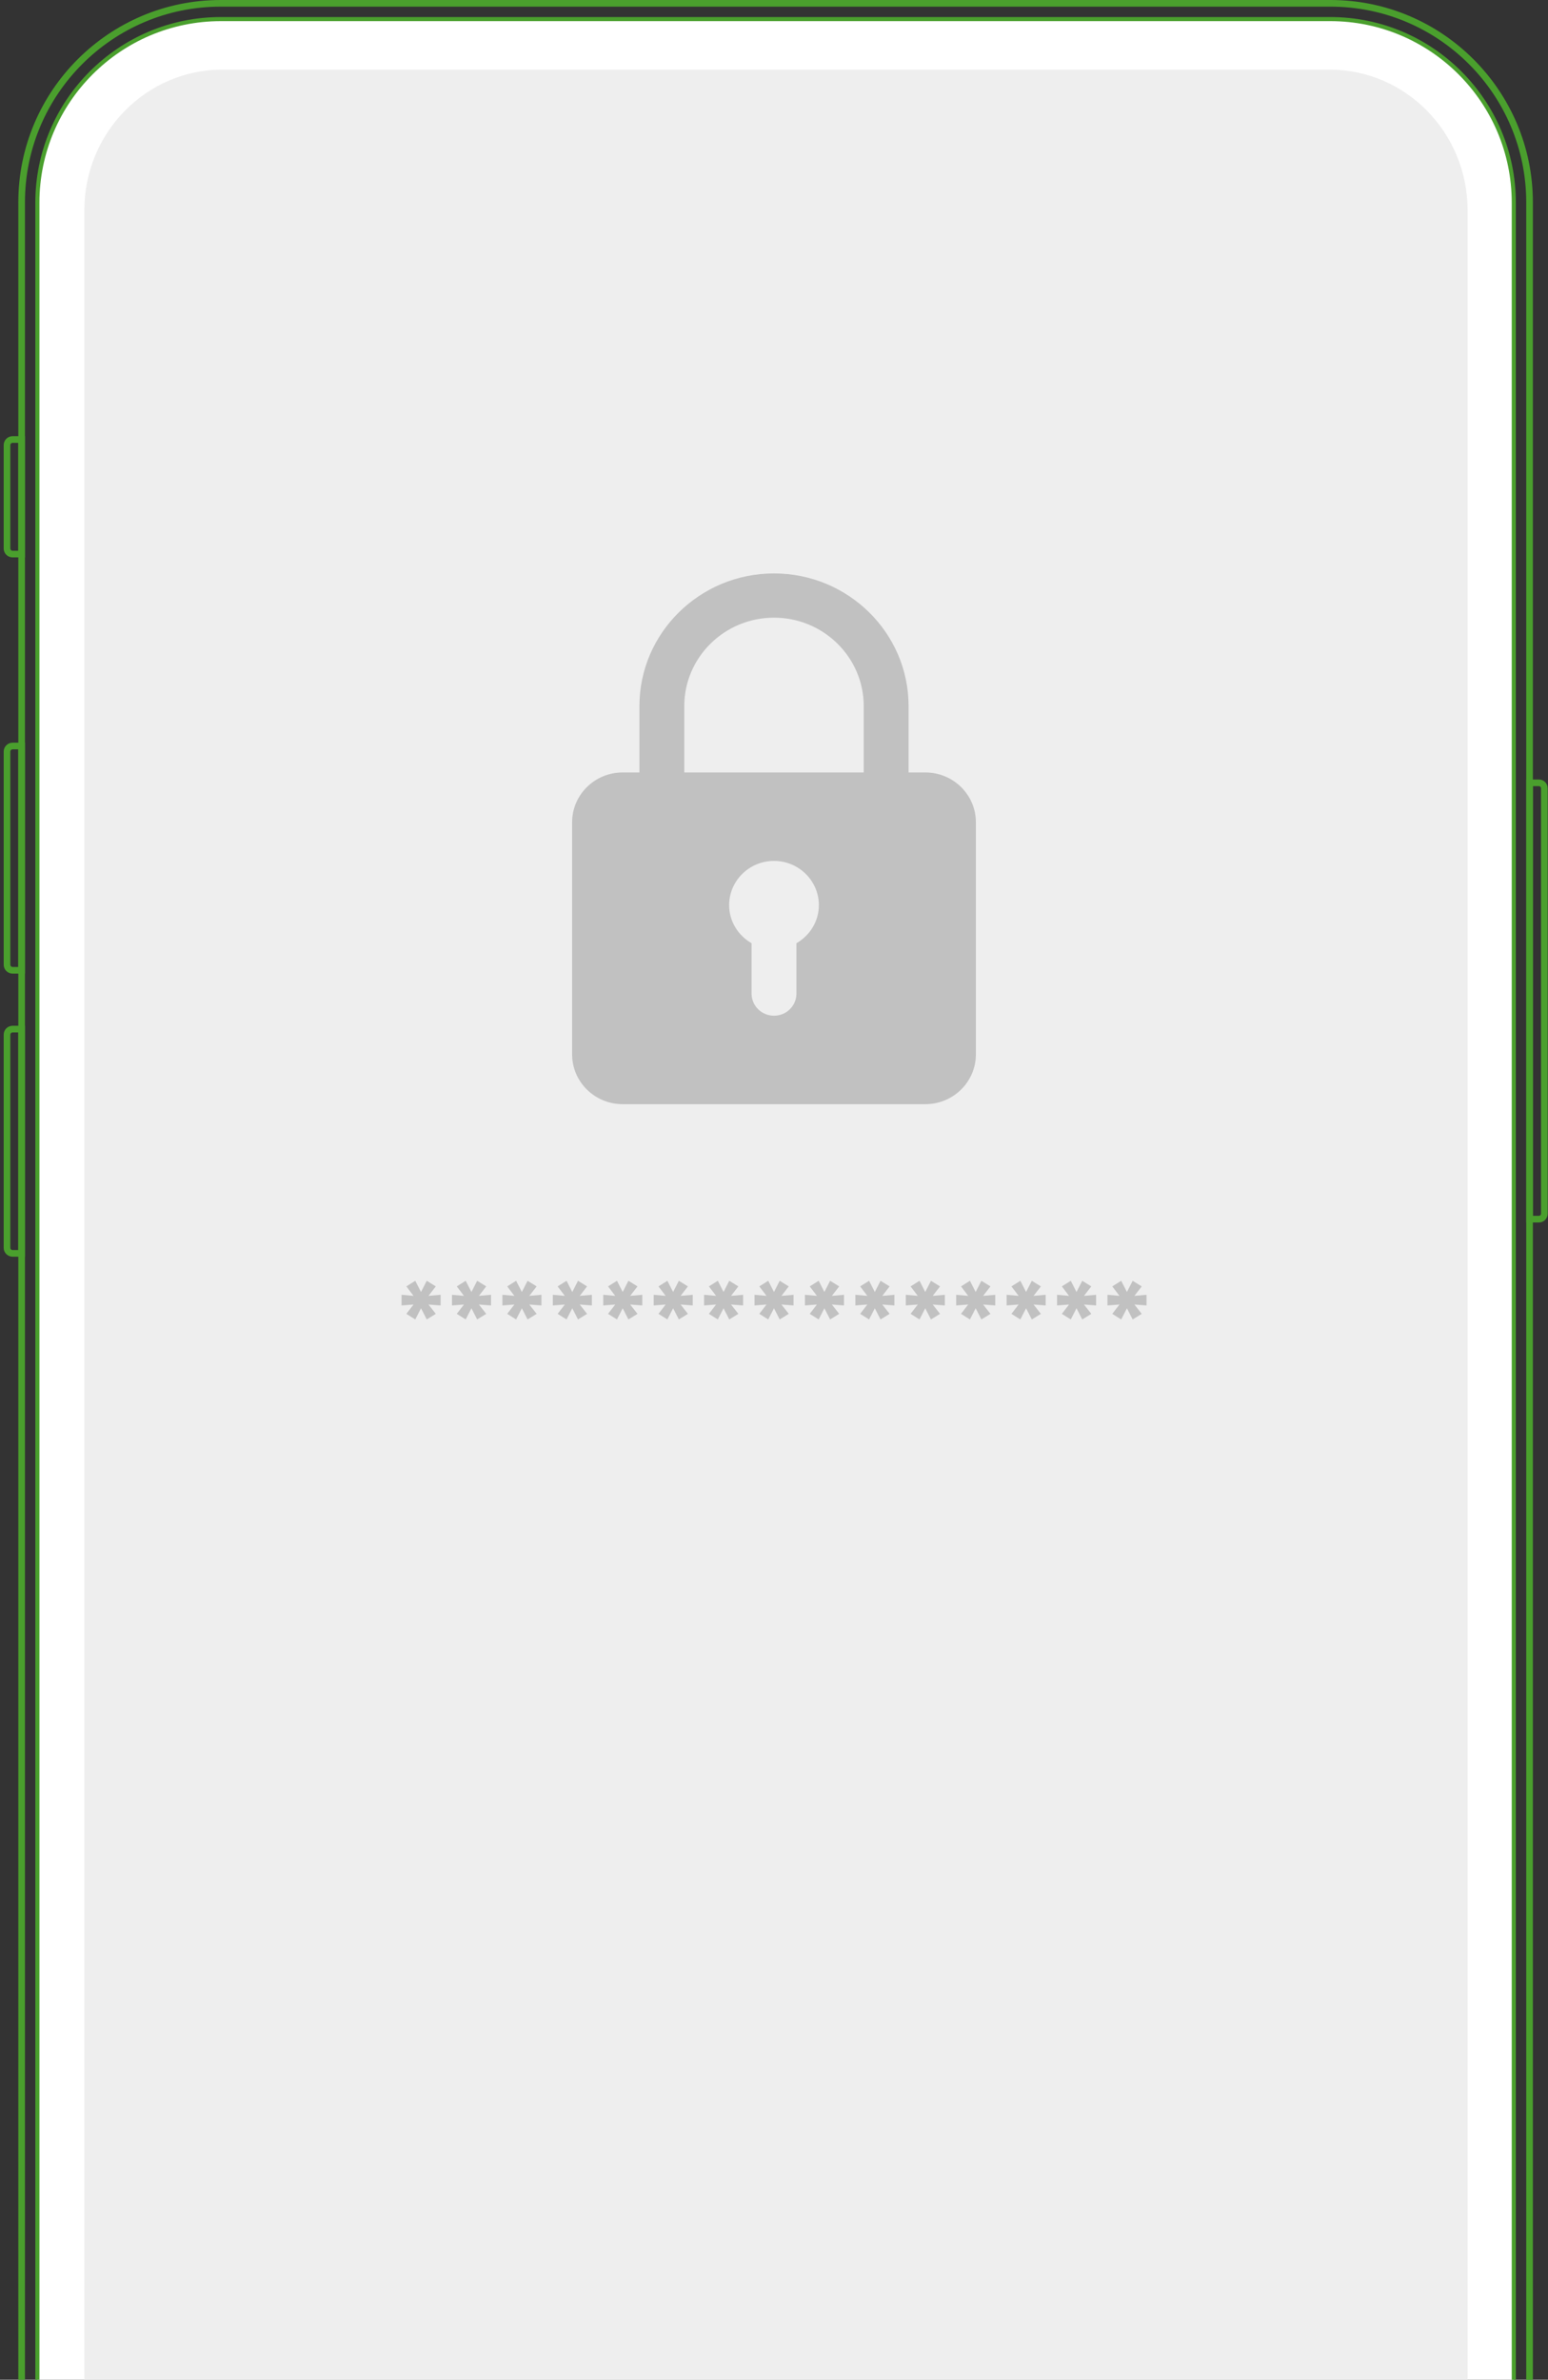
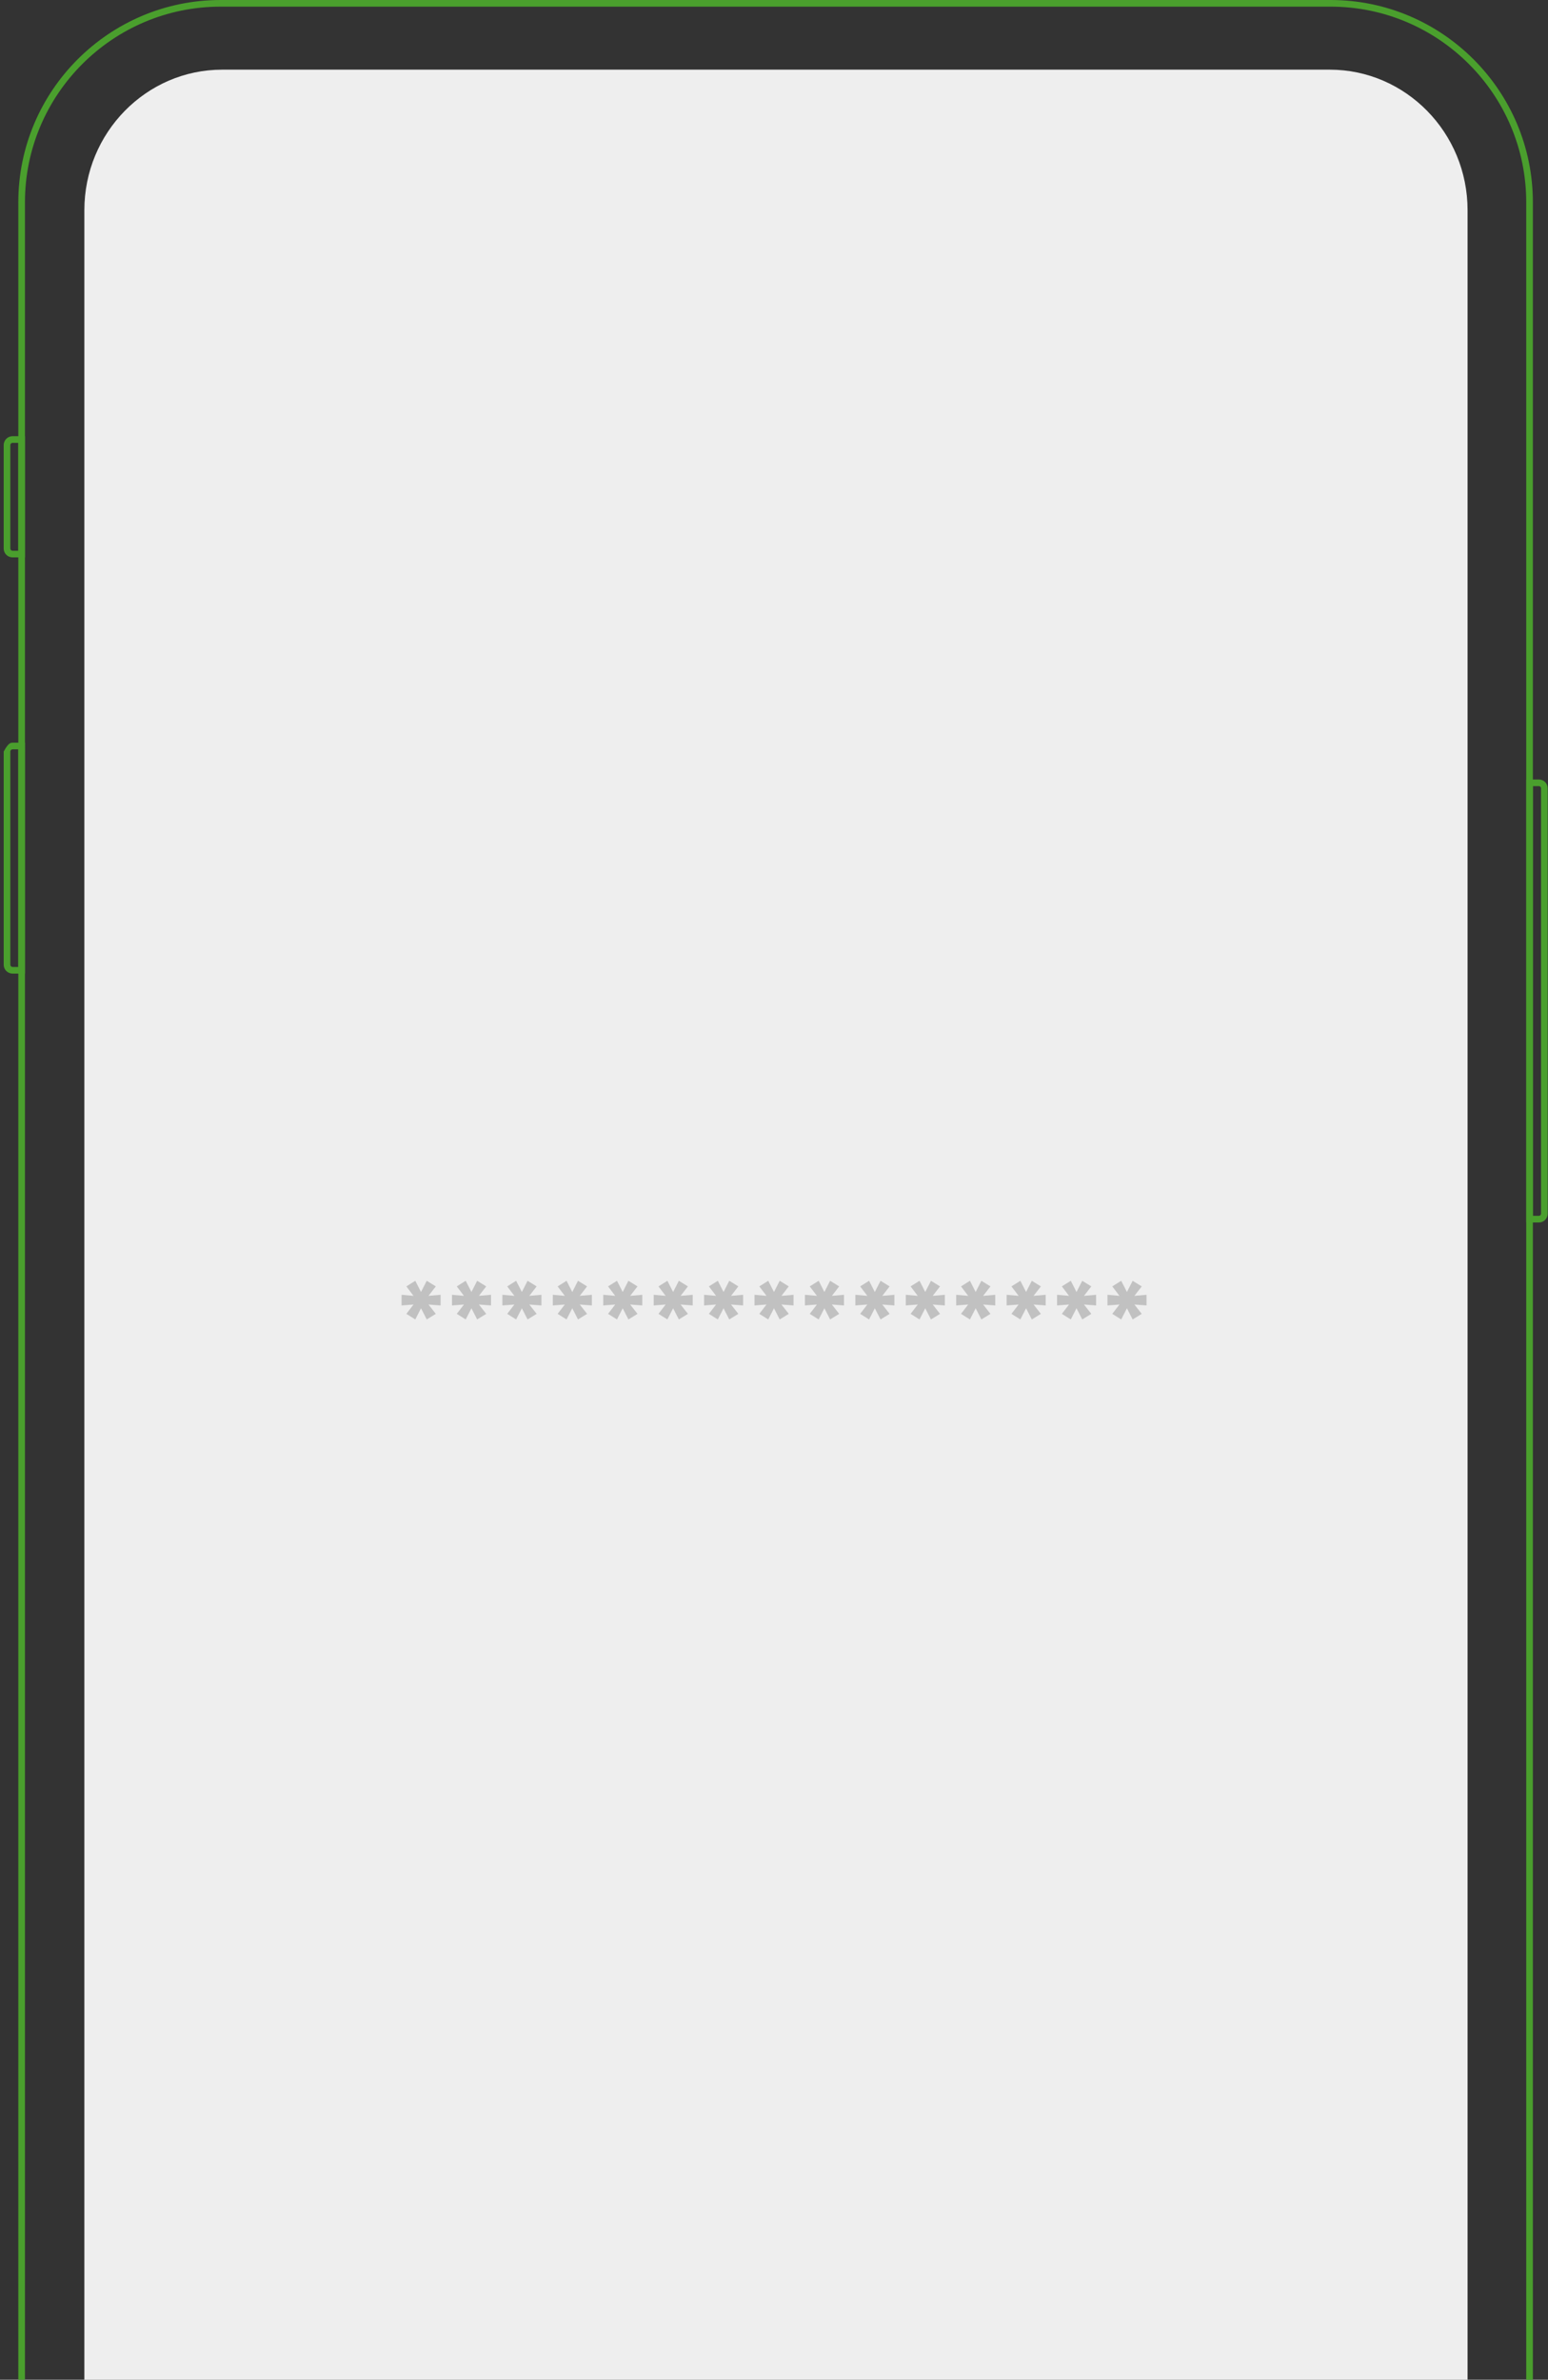
<svg xmlns="http://www.w3.org/2000/svg" viewBox="0 0 378 581" fill="none">
  <rect x="0" y="0" width="378" height="581" fill="#333333" stroke="none" />
  <path d="M324.906 735H53.871C26.632 735 4.472 712.838 4.472 685.601V49.399C4.472 22.16 26.632 0 53.871 0H324.906C352.145 0 374.305 22.16 374.305 49.399V685.608C374.305 712.838 352.145 735 324.906 735ZM53.871 1.621C27.527 1.621 6.093 23.053 6.093 49.399V685.608C6.093 711.952 27.527 733.386 53.871 733.386H324.906C351.252 733.386 372.684 711.952 372.684 685.608V49.399C372.684 23.053 351.252 1.621 324.906 1.621H53.871Z" fill="#4A9F2D" />
-   <path d="M324.839 730.338H53.935C29.232 730.338 9.13 710.238 9.13 685.533V49.465C9.13 24.76 29.23 4.66 53.935 4.66H324.839C349.543 4.66 369.644 24.758 369.644 49.465V685.533C369.642 710.231 349.543 730.338 324.839 730.338Z" fill="white" stroke="#4A9F2D" />
  <path d="M54.257 718.482H324.702C343.26 718.482 358.361 703.094 358.361 684.178V51.315C358.361 32.399 343.26 17.008 324.702 17.008H54.257C35.699 17.008 20.6 32.406 20.6 51.315V684.178C20.6 703.094 35.699 718.482 54.257 718.482Z" fill="#EEEEEE" />
  <path d="M6.092 136.084H3.063C2.489 136.083 1.94 135.855 1.534 135.449C1.128 135.043 0.9 134.493 0.899 133.92V108.661C0.9 108.087 1.128 107.538 1.534 107.132C1.94 106.726 2.489 106.498 3.063 106.497H6.092V136.084ZM3.063 108.118C2.919 108.118 2.781 108.175 2.679 108.277C2.577 108.379 2.52 108.517 2.52 108.661V133.92C2.52 134.064 2.577 134.202 2.679 134.304C2.781 134.405 2.919 134.463 3.063 134.463H4.471V108.118H3.063Z" fill="#4A9F2D" />
-   <path d="M6.092 237.698H3.063C2.49 237.697 1.94 237.468 1.535 237.062C1.13 236.657 0.902 236.107 0.901 235.534V183.489C0.901 182.915 1.129 182.365 1.535 181.959C1.941 181.553 2.491 181.324 3.065 181.323H6.094L6.092 237.698ZM3.063 182.946C2.992 182.946 2.921 182.96 2.855 182.988C2.789 183.015 2.729 183.055 2.679 183.106C2.628 183.157 2.588 183.217 2.561 183.283C2.534 183.349 2.52 183.42 2.52 183.491V235.536C2.52 235.68 2.577 235.818 2.679 235.92C2.781 236.021 2.919 236.079 3.063 236.079H4.471V182.946H3.063Z" fill="#4A9F2D" />
+   <path d="M6.092 237.698H3.063C2.49 237.697 1.94 237.468 1.535 237.062C1.13 236.657 0.902 236.107 0.901 235.534V183.489C1.941 181.553 2.491 181.324 3.065 181.323H6.094L6.092 237.698ZM3.063 182.946C2.992 182.946 2.921 182.96 2.855 182.988C2.789 183.015 2.729 183.055 2.679 183.106C2.628 183.157 2.588 183.217 2.561 183.283C2.534 183.349 2.52 183.42 2.52 183.491V235.536C2.52 235.68 2.577 235.818 2.679 235.92C2.781 236.021 2.919 236.079 3.063 236.079H4.471V182.946H3.063Z" fill="#4A9F2D" />
  <path d="M375.788 298.456H372.684V190.311H375.788C376.353 190.312 376.896 190.537 377.296 190.937C377.696 191.337 377.921 191.88 377.922 192.445V296.314C377.922 296.595 377.868 296.873 377.761 297.133C377.654 297.392 377.497 297.628 377.299 297.827C377.101 298.026 376.865 298.184 376.606 298.292C376.346 298.4 376.068 298.455 375.788 298.456ZM374.305 296.834H375.788C375.924 296.834 376.054 296.78 376.15 296.684C376.246 296.588 376.301 296.457 376.301 296.321V192.445C376.301 192.309 376.246 192.179 376.15 192.083C376.054 191.986 375.924 191.932 375.788 191.932H374.305V296.834Z" fill="#4A9F2D" />
-   <path d="M6.092 306.811H3.063C2.489 306.81 1.94 306.581 1.534 306.176C1.128 305.77 0.9 305.22 0.899 304.647V252.602C0.899 252.028 1.128 251.478 1.533 251.071C1.939 250.665 2.489 250.437 3.063 250.436H6.092V306.811ZM3.063 252.063C2.992 252.063 2.921 252.077 2.855 252.104C2.789 252.132 2.729 252.172 2.679 252.222C2.628 252.273 2.588 252.333 2.561 252.399C2.534 252.465 2.52 252.536 2.52 252.607V304.652C2.52 304.796 2.577 304.934 2.679 305.036C2.781 305.138 2.919 305.195 3.063 305.195H4.471V252.063H3.063Z" fill="#4A9F2D" />
-   <path d="M225.972 188.592H221.864V172.394C221.864 154.529 207.125 140 189 140C170.876 140 156.137 154.529 156.137 172.394V188.592H152.029C145.237 188.592 139.705 194.039 139.705 200.739V257.43C139.705 264.13 145.237 269.577 152.029 269.577H225.972C232.764 269.577 238.296 264.13 238.296 257.43V200.739C238.296 194.039 232.764 188.592 225.972 188.592ZM167.091 172.394C167.091 160.484 176.917 150.798 189 150.798C201.083 150.798 210.91 160.484 210.91 172.394V188.592H167.091V172.394ZM194.478 230.283V242.582C194.478 245.562 192.029 247.981 189 247.981C185.971 247.981 183.523 245.562 183.523 242.582V230.283C180.264 228.41 178.046 224.965 178.046 220.986C178.046 215.031 182.959 210.188 189 210.188C195.042 210.188 199.955 215.031 199.955 220.986C199.955 224.965 197.737 228.41 194.478 230.283Z" fill="#C1C1C1" />
  <path d="M104.627 316.376L106.417 314.066L104.204 312.699L102.805 315.432L101.406 312.699L99.226 314.066L100.983 316.376L98.055 316.116V318.718L100.983 318.491L99.226 320.768L101.406 322.135L102.805 319.402L104.204 322.135L106.417 320.768L104.627 318.491L107.588 318.718V316.116L104.627 316.376ZM116.94 316.376L118.729 314.066L116.517 312.699L115.118 315.432L113.719 312.699L111.539 314.066L113.296 316.376L110.368 316.116V318.718L113.296 318.491L111.539 320.768L113.719 322.135L115.118 319.402L116.517 322.135L118.729 320.768L116.94 318.491L119.901 318.718V316.116L116.94 316.376ZM129.252 316.376L131.042 314.066L128.829 312.699L127.43 315.432L126.031 312.699L123.852 314.066L125.608 316.376L122.68 316.116V318.718L125.608 318.491L123.852 320.768L126.031 322.135L127.43 319.402L128.829 322.135L131.042 320.768L129.252 318.491L132.213 318.718V316.116L129.252 316.376ZM141.565 316.376L143.354 314.066L141.142 312.699L139.743 315.432L138.344 312.699L136.164 314.066L137.921 316.376L134.993 316.116V318.718L137.921 318.491L136.164 320.768L138.344 322.135L139.743 319.402L141.142 322.135L143.354 320.768L141.565 318.491L144.526 318.718V316.116L141.565 316.376ZM153.877 316.376L155.667 314.066L153.454 312.699L152.055 315.432L150.656 312.699L148.477 314.066L150.234 316.376L147.305 316.116V318.718L150.234 318.491L148.477 320.768L150.656 322.135L152.055 319.402L153.454 322.135L155.667 320.768L153.877 318.491L156.838 318.718V316.116L153.877 316.376ZM166.19 316.376L167.979 314.066L165.767 312.699L164.368 315.432L162.969 312.699L160.789 314.066L162.546 316.376L159.618 316.116V318.718L162.546 318.491L160.789 320.768L162.969 322.135L164.368 319.402L165.767 322.135L167.979 320.768L166.19 318.491L169.151 318.718V316.116L166.19 316.376ZM178.503 316.376L180.292 314.066L178.08 312.699L176.681 315.432L175.282 312.699L173.102 314.066L174.859 316.376L171.93 316.116V318.718L174.859 318.491L173.102 320.768L175.282 322.135L176.681 319.402L178.08 322.135L180.292 320.768L178.503 318.491L181.463 318.718V316.116L178.503 316.376ZM190.815 316.376L192.605 314.066L190.392 312.699L188.993 315.432L187.594 312.699L185.414 314.066L187.171 316.376L184.243 316.116V318.718L187.171 318.491L185.414 320.768L187.594 322.135L188.993 319.402L190.392 322.135L192.605 320.768L190.815 318.491L193.776 318.718V316.116L190.815 316.376ZM203.128 316.376L204.917 314.066L202.705 312.699L201.306 315.432L199.907 312.699L197.727 314.066L199.484 316.376L196.556 316.116V318.718L199.484 318.491L197.727 320.768L199.907 322.135L201.306 319.402L202.705 322.135L204.917 320.768L203.128 318.491L206.088 318.718V316.116L203.128 316.376ZM215.44 316.376L217.23 314.066L215.017 312.699L213.618 315.432L212.219 312.699L210.039 314.066L211.796 316.376L208.868 316.116V318.718L211.796 318.491L210.039 320.768L212.219 322.135L213.618 319.402L215.017 322.135L217.23 320.768L215.44 318.491L218.401 318.718V316.116L215.44 316.376ZM227.753 316.376L229.542 314.066L227.33 312.699L225.931 315.432L224.532 312.699L222.352 314.066L224.109 316.376L221.181 316.116V318.718L224.109 318.491L222.352 320.768L224.532 322.135L225.931 319.402L227.33 322.135L229.542 320.768L227.753 318.491L230.713 318.718V316.116L227.753 316.376ZM240.065 316.376L241.855 314.066L239.642 312.699L238.243 315.432L236.844 312.699L234.664 314.066L236.421 316.376L233.493 316.116V318.718L236.421 318.491L234.664 320.768L236.844 322.135L238.243 319.402L239.642 322.135L241.855 320.768L240.065 318.491L243.026 318.718V316.116L240.065 316.376ZM252.378 316.376L254.167 314.066L251.955 312.699L250.556 315.432L249.157 312.699L246.977 314.066L248.734 316.376L245.806 316.116V318.718L248.734 318.491L246.977 320.768L249.157 322.135L250.556 319.402L251.955 322.135L254.167 320.768L252.378 318.491L255.339 318.718V316.116L252.378 316.376ZM264.69 316.376L266.48 314.066L264.267 312.699L262.868 315.432L261.469 312.699L259.289 314.066L261.046 316.376L258.118 316.116V318.718L261.046 318.491L259.289 320.768L261.469 322.135L262.868 319.402L264.267 322.135L266.48 320.768L264.69 318.491L267.651 318.718V316.116L264.69 316.376ZM277.003 316.376L278.792 314.066L276.58 312.699L275.181 315.432L273.782 312.699L271.602 314.066L273.359 316.376L270.431 316.116V318.718L273.359 318.491L271.602 320.768L273.782 322.135L275.181 319.402L276.58 322.135L278.792 320.768L277.003 318.491L279.964 318.718V316.116L277.003 316.376Z" fill="#C1C1C1" />
</svg>